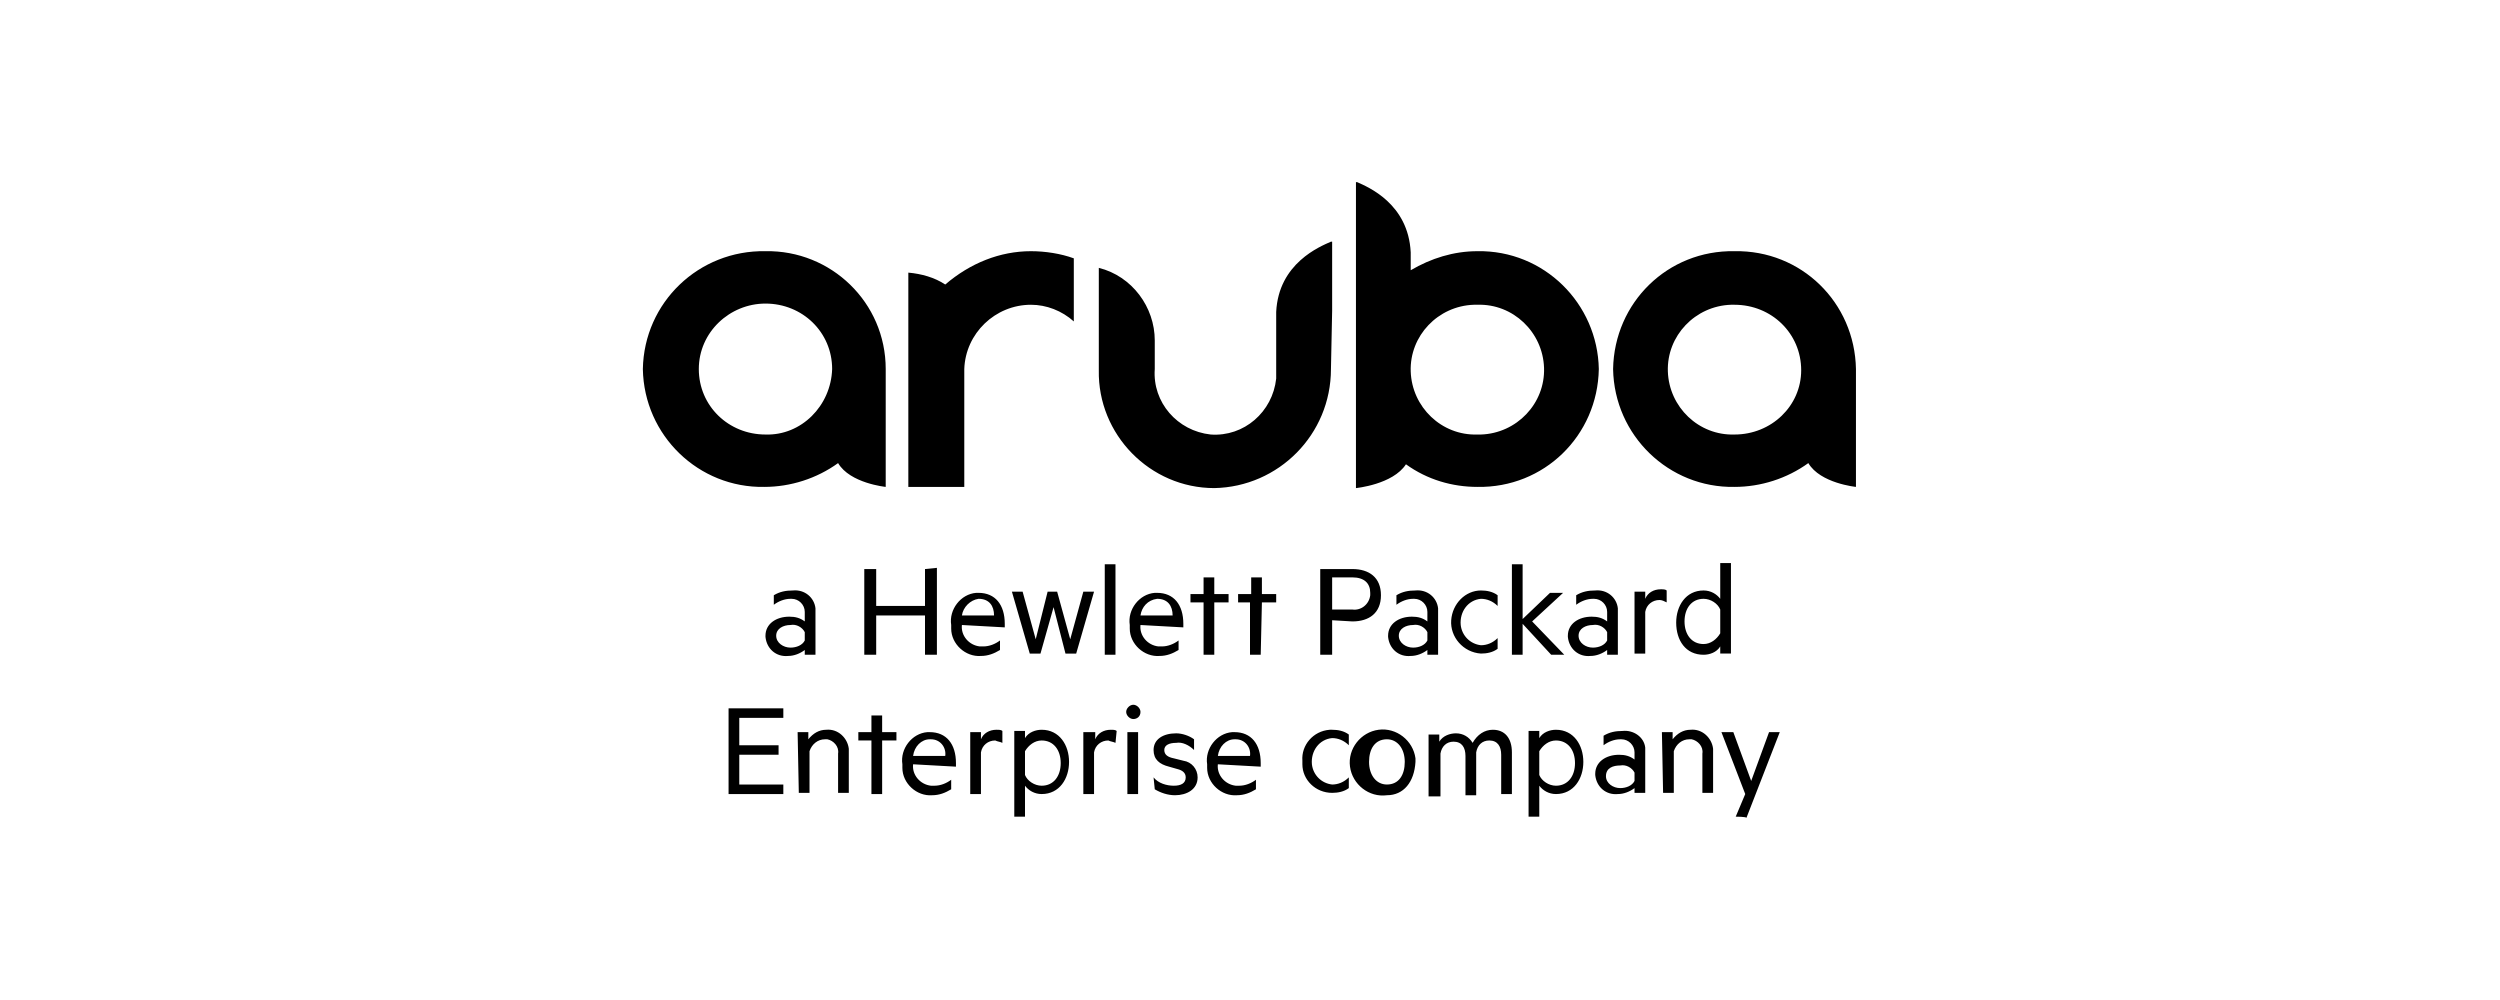
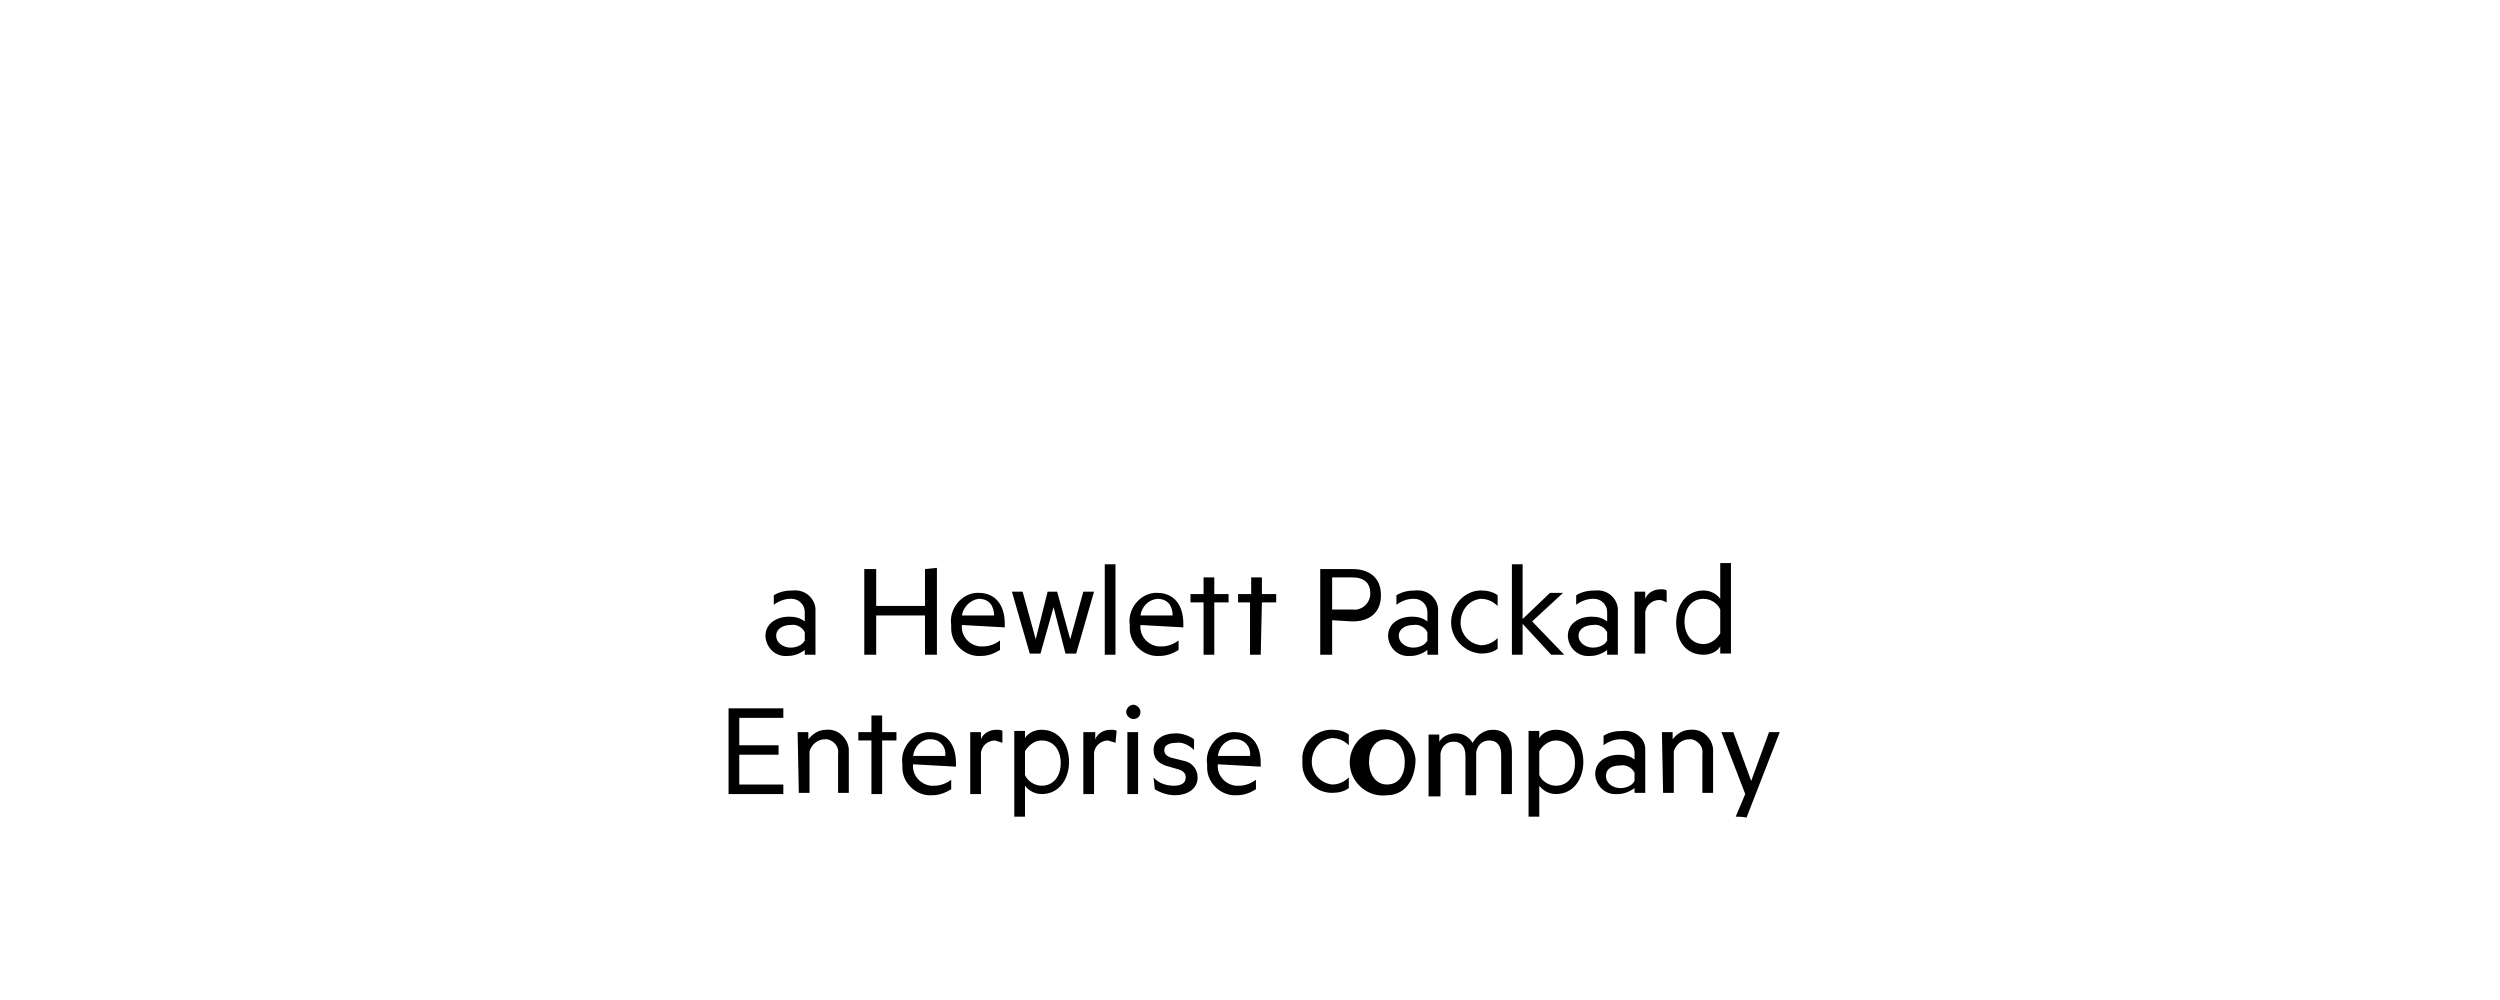
<svg xmlns="http://www.w3.org/2000/svg" version="1.1" id="XMLID_1318_" x="0px" y="0px" viewBox="0 0 210 84" style="enable-background:new 0 0 210 84;" xml:space="preserve">
  <style type="text/css">
	.st0{fill:#000;}
</style>
  <path id="XMLID_1331_" class="st0" d="M67.6,51.4c0-0.6-0.5-1.1-1.1-1.1c0,0-0.1,0-0.1,0c-0.5,0-1,0.2-1.4,0.5V50  c0.5-0.3,1-0.4,1.6-0.4c1-0.1,1.8,0.6,1.9,1.5c0,0.1,0,0.2,0,0.2V55h-0.9v-0.4c-0.4,0.3-0.9,0.5-1.4,0.5c-1,0.1-1.8-0.6-1.9-1.6  c0,0,0-0.1,0-0.1c0-1,0.9-1.6,2-1.6c0.5,0,0.9,0.1,1.3,0.4V51.4L67.6,51.4z M67.6,53.1c-0.2-0.4-0.7-0.7-1.2-0.6  c-0.6,0-1.2,0.3-1.2,0.9c0,0.6,0.6,1,1.2,1c0.5,0,1-0.2,1.2-0.6V53.1z M78.7,47.7V55h-1v-3.3h-4.1V55h-1v-7.2h1v3.1h4.1v-3.1  L78.7,47.7z M80.8,52.5c-0.1,0.9,0.6,1.7,1.5,1.8c0.1,0,0.2,0,0.3,0c0.5,0,1-0.2,1.4-0.5v0.8c-0.5,0.3-1,0.5-1.6,0.5  c-1.3,0.1-2.5-1-2.5-2.3c0-0.1,0-0.2,0-0.3c-0.2-1.3,0.8-2.6,2.1-2.7c0.1,0,0.1,0,0.2,0c1.4,0,2.2,1,2.2,2.6v0.3L80.8,52.5  L80.8,52.5z M80.8,51.7h2.7c0-0.8-0.4-1.4-1.3-1.4C81.5,50.4,80.9,51,80.8,51.7L80.8,51.7z M89.9,53.7l1.1-4h0.9l-1.5,5.2h-0.9  l-1-3.9l-1.1,3.9h-0.9l-1.5-5.2h0.9l1.1,4l1-4h0.8L89.9,53.7z M93.7,55h-0.9v-7.6h0.9V55z M95.8,52.5c-0.1,0.9,0.6,1.7,1.5,1.8  c0.1,0,0.2,0,0.3,0c0.5,0,1-0.2,1.4-0.5v0.8c-0.5,0.3-1,0.5-1.6,0.5c-1.3,0.1-2.5-1-2.5-2.3c0-0.1,0-0.2,0-0.3  c-0.2-1.3,0.8-2.6,2.1-2.7c0.1,0,0.1,0,0.2,0c1.4,0,2.2,1,2.2,2.6v0.3L95.8,52.5L95.8,52.5z M95.8,51.7h2.7c0-0.8-0.4-1.4-1.3-1.4  C96.4,50.4,95.9,51,95.8,51.7L95.8,51.7z M102,55h-0.9v-4.4H100v-0.7h1.1v-1.4h0.9v1.4h1.2v0.7H102L102,55z M105.9,55H105v-4.4h-1  v-0.7h1.1v-1.4h0.9v1.4h1.2v0.7H106L105.9,55L105.9,55z M111.9,52.1V55h-1v-7.2h2.7c1.4,0,2.4,0.7,2.4,2.2s-1,2.2-2.4,2.2  L111.9,52.1z M113.6,48.5h-1.7v2.7h1.7c0.7,0.1,1.4-0.4,1.5-1.2c0-0.1,0-0.1,0-0.2C115.1,49,114.6,48.5,113.6,48.5L113.6,48.5z   M119.9,51.4c0-0.6-0.5-1.1-1.1-1.1c0,0-0.1,0-0.1,0c-0.5,0-1,0.2-1.4,0.5V50c0.5-0.3,1-0.4,1.6-0.4c1-0.1,1.8,0.6,1.9,1.5  c0,0.1,0,0.2,0,0.2V55h-0.9v-0.4c-0.4,0.3-0.9,0.5-1.4,0.5c-1,0.1-1.8-0.6-1.9-1.6c0,0,0-0.1,0-0.1c0-1,0.9-1.6,2-1.6  c0.5,0,0.9,0.1,1.3,0.4L119.9,51.4z M119.9,53.1c-0.2-0.4-0.7-0.7-1.2-0.6c-0.6,0-1.2,0.3-1.2,0.9c0,0.6,0.6,1,1.2,1  c0.5,0,1-0.2,1.2-0.6V53.1z M124.4,49.6c0.5,0,1,0.1,1.4,0.4v0.9c-0.4-0.4-0.9-0.6-1.4-0.6c-1.1,0.1-1.8,1.1-1.7,2.2  c0.1,0.9,0.8,1.6,1.7,1.7c0.5,0,1-0.2,1.4-0.6v0.9c-0.4,0.3-0.9,0.4-1.4,0.4c-1.5-0.1-2.6-1.4-2.5-2.8  C122,50.7,123.1,49.6,124.4,49.6L124.4,49.6z M131.4,55h-1.1l-2.4-2.6V55H127v-7.6h0.9v4.6l2.3-2.2h1.1l-2.6,2.4L131.4,55z   M135,51.4c0-0.6-0.5-1.1-1.1-1.1c0,0-0.1,0-0.1,0c-0.5,0-1,0.2-1.4,0.5V50c0.5-0.3,1-0.4,1.6-0.4c1-0.1,1.8,0.6,1.9,1.5  c0,0.1,0,0.2,0,0.2V55H135v-0.4c-0.4,0.3-0.9,0.5-1.4,0.5c-1,0.1-1.8-0.6-1.9-1.6c0,0,0-0.1,0-0.1c0-1,0.9-1.6,2-1.6  c0.5,0,0.9,0.1,1.3,0.4L135,51.4L135,51.4z M135,53.1c-0.2-0.4-0.7-0.7-1.2-0.6c-0.6,0-1.2,0.3-1.2,0.9c0,0.6,0.6,1,1.2,1  c0.5,0,1-0.2,1.2-0.6V53.1z M140,50.6c-0.2-0.1-0.4-0.2-0.6-0.2c-0.6,0-1.1,0.4-1.2,1v3.5h-0.9v-5.2h0.9v0.6  c0.2-0.5,0.7-0.8,1.3-0.8c0.2,0,0.4,0,0.5,0.1L140,50.6L140,50.6z M144.5,54.3c-0.3,0.5-0.9,0.7-1.4,0.7c-1.5,0-2.3-1.2-2.3-2.7  c0-1.4,0.8-2.7,2.3-2.7c0.6,0,1.1,0.3,1.4,0.7v-3h0.9v7.6h-0.9L144.5,54.3z M144.5,51.2c-0.2-0.5-0.8-0.9-1.4-0.9  c-1,0-1.6,0.8-1.6,1.9s0.6,1.9,1.6,1.9c0.6,0,1.1-0.4,1.4-0.9L144.5,51.2z M65.8,59.5v0.8h-3.7v2.3h3.3v0.8h-3.3v2.5h3.7v0.8h-4.6  v-7.2L65.8,59.5L65.8,59.5z M67,61.5h0.9v0.6c0.4-0.5,0.9-0.8,1.5-0.8c1-0.1,1.8,0.7,1.9,1.6c0,0.1,0,0.2,0,0.3v3.4h-0.9v-3.3  c0.1-0.6-0.4-1.1-0.9-1.2c-0.1,0-0.1,0-0.2,0c-0.6,0-1.1,0.4-1.3,1v3.5h-0.9L67,61.5L67,61.5z M74.1,66.7h-0.9v-4.5h-1.1v-0.7h1.1  v-1.4h0.9v1.4h1.2v0.7h-1.2L74.1,66.7L74.1,66.7z M76.7,64.2c-0.1,0.9,0.6,1.7,1.5,1.8c0.1,0,0.2,0,0.3,0c0.5,0,1-0.2,1.4-0.5v0.8  c-0.5,0.3-1,0.5-1.6,0.5c-1.3,0.1-2.5-1-2.5-2.3c0-0.1,0-0.2,0-0.3c-0.2-1.3,0.8-2.6,2.1-2.7c0.1,0,0.1,0,0.2,0c1.4,0,2.2,1,2.2,2.6  v0.3L76.7,64.2L76.7,64.2z M76.7,63.5h2.7c0.1-0.7-0.4-1.4-1.2-1.4c0,0-0.1,0-0.1,0C77.4,62.1,76.8,62.7,76.7,63.5L76.7,63.5z   M84.2,62.4c-0.2-0.1-0.4-0.1-0.6-0.2c-0.6,0-1.1,0.4-1.2,1v3.5h-0.9v-5.2h0.9v0.6c0.2-0.5,0.7-0.8,1.3-0.8c0.2,0,0.4,0,0.5,0.1  L84.2,62.4L84.2,62.4z M86.1,68.6h-0.9v-7.2h0.9V62c0.3-0.5,0.9-0.7,1.4-0.7c1.5,0,2.3,1.3,2.3,2.7c0,1.4-0.8,2.7-2.3,2.7  c-0.6,0-1.1-0.3-1.4-0.7L86.1,68.6L86.1,68.6z M86.1,65.1c0.2,0.5,0.8,0.9,1.4,0.9c1,0,1.6-0.8,1.6-1.9s-0.6-1.9-1.6-1.9  c-0.6,0-1.1,0.4-1.4,0.9V65.1z M93.7,62.4c-0.2-0.1-0.4-0.1-0.6-0.2c-0.6,0-1.1,0.4-1.2,1v3.5h-0.9v-5.2H92v0.6  c0.2-0.5,0.7-0.8,1.3-0.8c0.2,0,0.4,0,0.5,0.1L93.7,62.4L93.7,62.4z M95.2,60.4c-0.3,0-0.6-0.3-0.6-0.6c0-0.3,0.3-0.6,0.6-0.6  c0.3,0,0.6,0.3,0.6,0.6l0,0C95.8,60.2,95.5,60.4,95.2,60.4C95.2,60.4,95.2,60.4,95.2,60.4z M95.6,66.7h-0.9v-5.2h0.9V66.7z   M96.9,65.3c0.4,0.5,1.1,0.7,1.7,0.7c0.6,0,1-0.2,1-0.7c0-0.4-0.3-0.6-0.7-0.7l-0.7-0.2c-0.8-0.2-1.3-0.6-1.3-1.4  c0-0.9,0.8-1.4,1.9-1.4c0.5,0,1.1,0.2,1.5,0.5v0.9c-0.4-0.4-1-0.7-1.5-0.6c-0.6,0-1,0.2-1,0.6s0.3,0.6,0.8,0.7l0.8,0.2  c0.7,0.1,1.2,0.7,1.2,1.4c0,1-0.9,1.5-1.9,1.5c-0.6,0-1.2-0.2-1.7-0.5L96.9,65.3L96.9,65.3z M102.3,64.2c-0.1,0.9,0.6,1.7,1.5,1.8  c0.1,0,0.2,0,0.3,0c0.5,0,1-0.2,1.4-0.5v0.8c-0.5,0.3-1,0.5-1.6,0.5c-1.3,0.1-2.5-1-2.5-2.3c0-0.1,0-0.2,0-0.3  c-0.2-1.3,0.8-2.6,2.1-2.7c0.1,0,0.1,0,0.2,0c1.4,0,2.2,1,2.2,2.6v0.3L102.3,64.2L102.3,64.2z M102.3,63.5h2.7  c0.1-0.7-0.4-1.4-1.2-1.4c0,0-0.1,0-0.1,0C103,62.1,102.4,62.7,102.3,63.5L102.3,63.5z M111.9,61.3c0.5,0,1,0.1,1.4,0.4v0.9  c-0.4-0.4-0.9-0.6-1.4-0.6c-1.1,0.1-1.8,1.1-1.7,2.2c0.1,0.9,0.8,1.6,1.7,1.7c0.5,0,1-0.2,1.4-0.6v0.9c-0.4,0.3-0.9,0.4-1.4,0.4  c-1.4,0-2.5-1.1-2.5-2.4c0-0.1,0-0.2,0-0.3c-0.1-1.3,0.9-2.5,2.3-2.6C111.8,61.3,111.8,61.3,111.9,61.3L111.9,61.3z M116.5,66.8  c-1.5,0.2-2.9-0.9-3.1-2.4s0.9-2.9,2.4-3.1c1.5-0.2,2.9,0.9,3.1,2.4c0,0.1,0,0.2,0,0.3C118.8,65.7,117.9,66.8,116.5,66.8z   M116.5,62.1c-1,0-1.5,0.8-1.5,1.9s0.6,1.9,1.5,1.9c1,0,1.5-0.8,1.5-1.9C118,62.9,117.4,62.1,116.5,62.1z M125.4,61.3  c1,0,1.6,0.7,1.6,1.9v3.5h-0.9v-3.3c0-0.7-0.3-1.2-1-1.2c-0.6,0-1,0.4-1.1,1v3.6h-0.9v-3.3c0-0.7-0.3-1.2-1-1.2c-0.6,0-1,0.4-1.1,1  v3.6h-1v-5.2h0.9v0.6c0.3-0.5,0.9-0.7,1.4-0.7c0.6,0,1.1,0.3,1.4,0.8C124.1,61.7,124.7,61.3,125.4,61.3L125.4,61.3z M129.3,68.6  h-0.9v-7.2h0.9V62c0.3-0.5,0.9-0.7,1.4-0.7c1.5,0,2.3,1.3,2.3,2.7c0,1.4-0.8,2.7-2.3,2.7c-0.6,0-1.1-0.3-1.4-0.7V68.6z M129.3,65.1  c0.2,0.5,0.8,0.9,1.4,0.9c1,0,1.6-0.8,1.6-1.9s-0.6-1.9-1.6-1.9c-0.6,0-1.1,0.4-1.4,0.9V65.1z M137.3,63.2c0-0.6-0.5-1.1-1.1-1.1  c0,0-0.1,0-0.1,0c-0.5,0-1,0.2-1.4,0.5v-0.8c0.5-0.3,1-0.4,1.6-0.4c0.9-0.1,1.8,0.5,1.9,1.4c0,0.1,0,0.2,0,0.3v3.5h-0.9v-0.4  c-0.4,0.3-0.9,0.5-1.4,0.5c-1,0.1-1.8-0.6-1.9-1.6c0,0,0-0.1,0-0.1c0-1,0.9-1.6,2-1.6c0.5,0,0.9,0.1,1.3,0.4L137.3,63.2z   M137.3,64.9c-0.2-0.4-0.7-0.7-1.2-0.6c-0.6,0-1.2,0.2-1.2,0.9c0,0.6,0.6,1,1.2,1c0.5,0,1-0.2,1.2-0.6V64.9z M139.6,61.5h0.9v0.6  c0.4-0.5,0.9-0.8,1.5-0.8c1-0.1,1.8,0.7,1.9,1.6c0,0.1,0,0.2,0,0.3v3.4H143v-3.3c0.1-0.6-0.4-1.1-0.9-1.2c-0.1,0-0.1,0-0.2,0  c-0.6,0-1.1,0.4-1.3,1v3.5h-0.9L139.6,61.5L139.6,61.5z M145.8,68.6l0.8-1.9l-2-5.2h1l1.5,4.1l1.5-4.1h0.9l-2.8,7.2  C146.7,68.6,145.8,68.6,145.8,68.6L145.8,68.6z" />
-   <path id="XMLID_1319_" class="st0" d="M111.8,31L111.8,31c0,5.5-4.4,9.9-9.8,10c-5.4,0-9.8-4.5-9.7-9.9c0,0,0,0,0-0.1l0,0v-8.5  c2.8,0.7,4.7,3.3,4.7,6.1V31c-0.2,2.8,1.9,5.2,4.7,5.5c2.8,0.2,5.2-1.9,5.5-4.7c0-0.3,0-0.5,0-0.8v-4.9l0,0v0.1  c0.2-4.1,3.7-5.5,4.6-5.9h0.1v5.8L111.8,31z M86.6,21.1c1.2,0,2.5,0.2,3.6,0.6V27c-1-0.9-2.3-1.4-3.6-1.4c-3,0-5.5,2.4-5.6,5.4v9.9  h-4.7v-18c1.1,0.1,2.2,0.4,3.1,1C81.5,22.1,84,21.1,86.6,21.1 M64.3,36.5c-3.1,0-5.6-2.4-5.6-5.5c0-3.1,2.6-5.5,5.6-5.5  c3.1,0,5.6,2.4,5.6,5.5C69.8,34.1,67.3,36.6,64.3,36.5 M64.3,21.1C58.7,21,54.1,25.4,54,31c0.1,5.6,4.7,10,10.2,9.9  c2.2,0,4.4-0.7,6.2-2c1,1.7,4,2,4,2V31C74.4,25.4,69.8,21,64.3,21.1 M145.7,36.5c-3,0.1-5.5-2.3-5.6-5.3c-0.1-3,2.3-5.5,5.3-5.6  c0.1,0,0.2,0,0.3,0c3.1,0,5.6,2.4,5.6,5.5C151.3,34.1,148.8,36.5,145.7,36.5 M145.7,21.1c-5.6-0.1-10.1,4.3-10.2,9.9  c0.1,5.6,4.7,10,10.2,9.9c2.2,0,4.4-0.7,6.2-2c1,1.7,4,2,4,2V31C155.8,25.4,151.3,21,145.7,21.1 M124.1,36.5c-3,0.1-5.5-2.3-5.6-5.3  c-0.1-3,2.3-5.5,5.3-5.6c0.1,0,0.2,0,0.3,0c3-0.1,5.5,2.3,5.6,5.3s-2.3,5.5-5.3,5.6C124.3,36.5,124.2,36.5,124.1,36.5 M124.1,21.1  c-2,0-3.9,0.6-5.6,1.6v-1.5c-0.2-4.1-3.6-5.5-4.5-5.9h-0.1V41c0,0,3.1-0.3,4.2-2c1.8,1.3,3.9,1.9,6,1.9c5.6,0.1,10.1-4.3,10.2-9.9  C134.2,25.5,129.7,21,124.1,21.1C124.1,21.1,124.1,21.1,124.1,21.1" />
</svg>